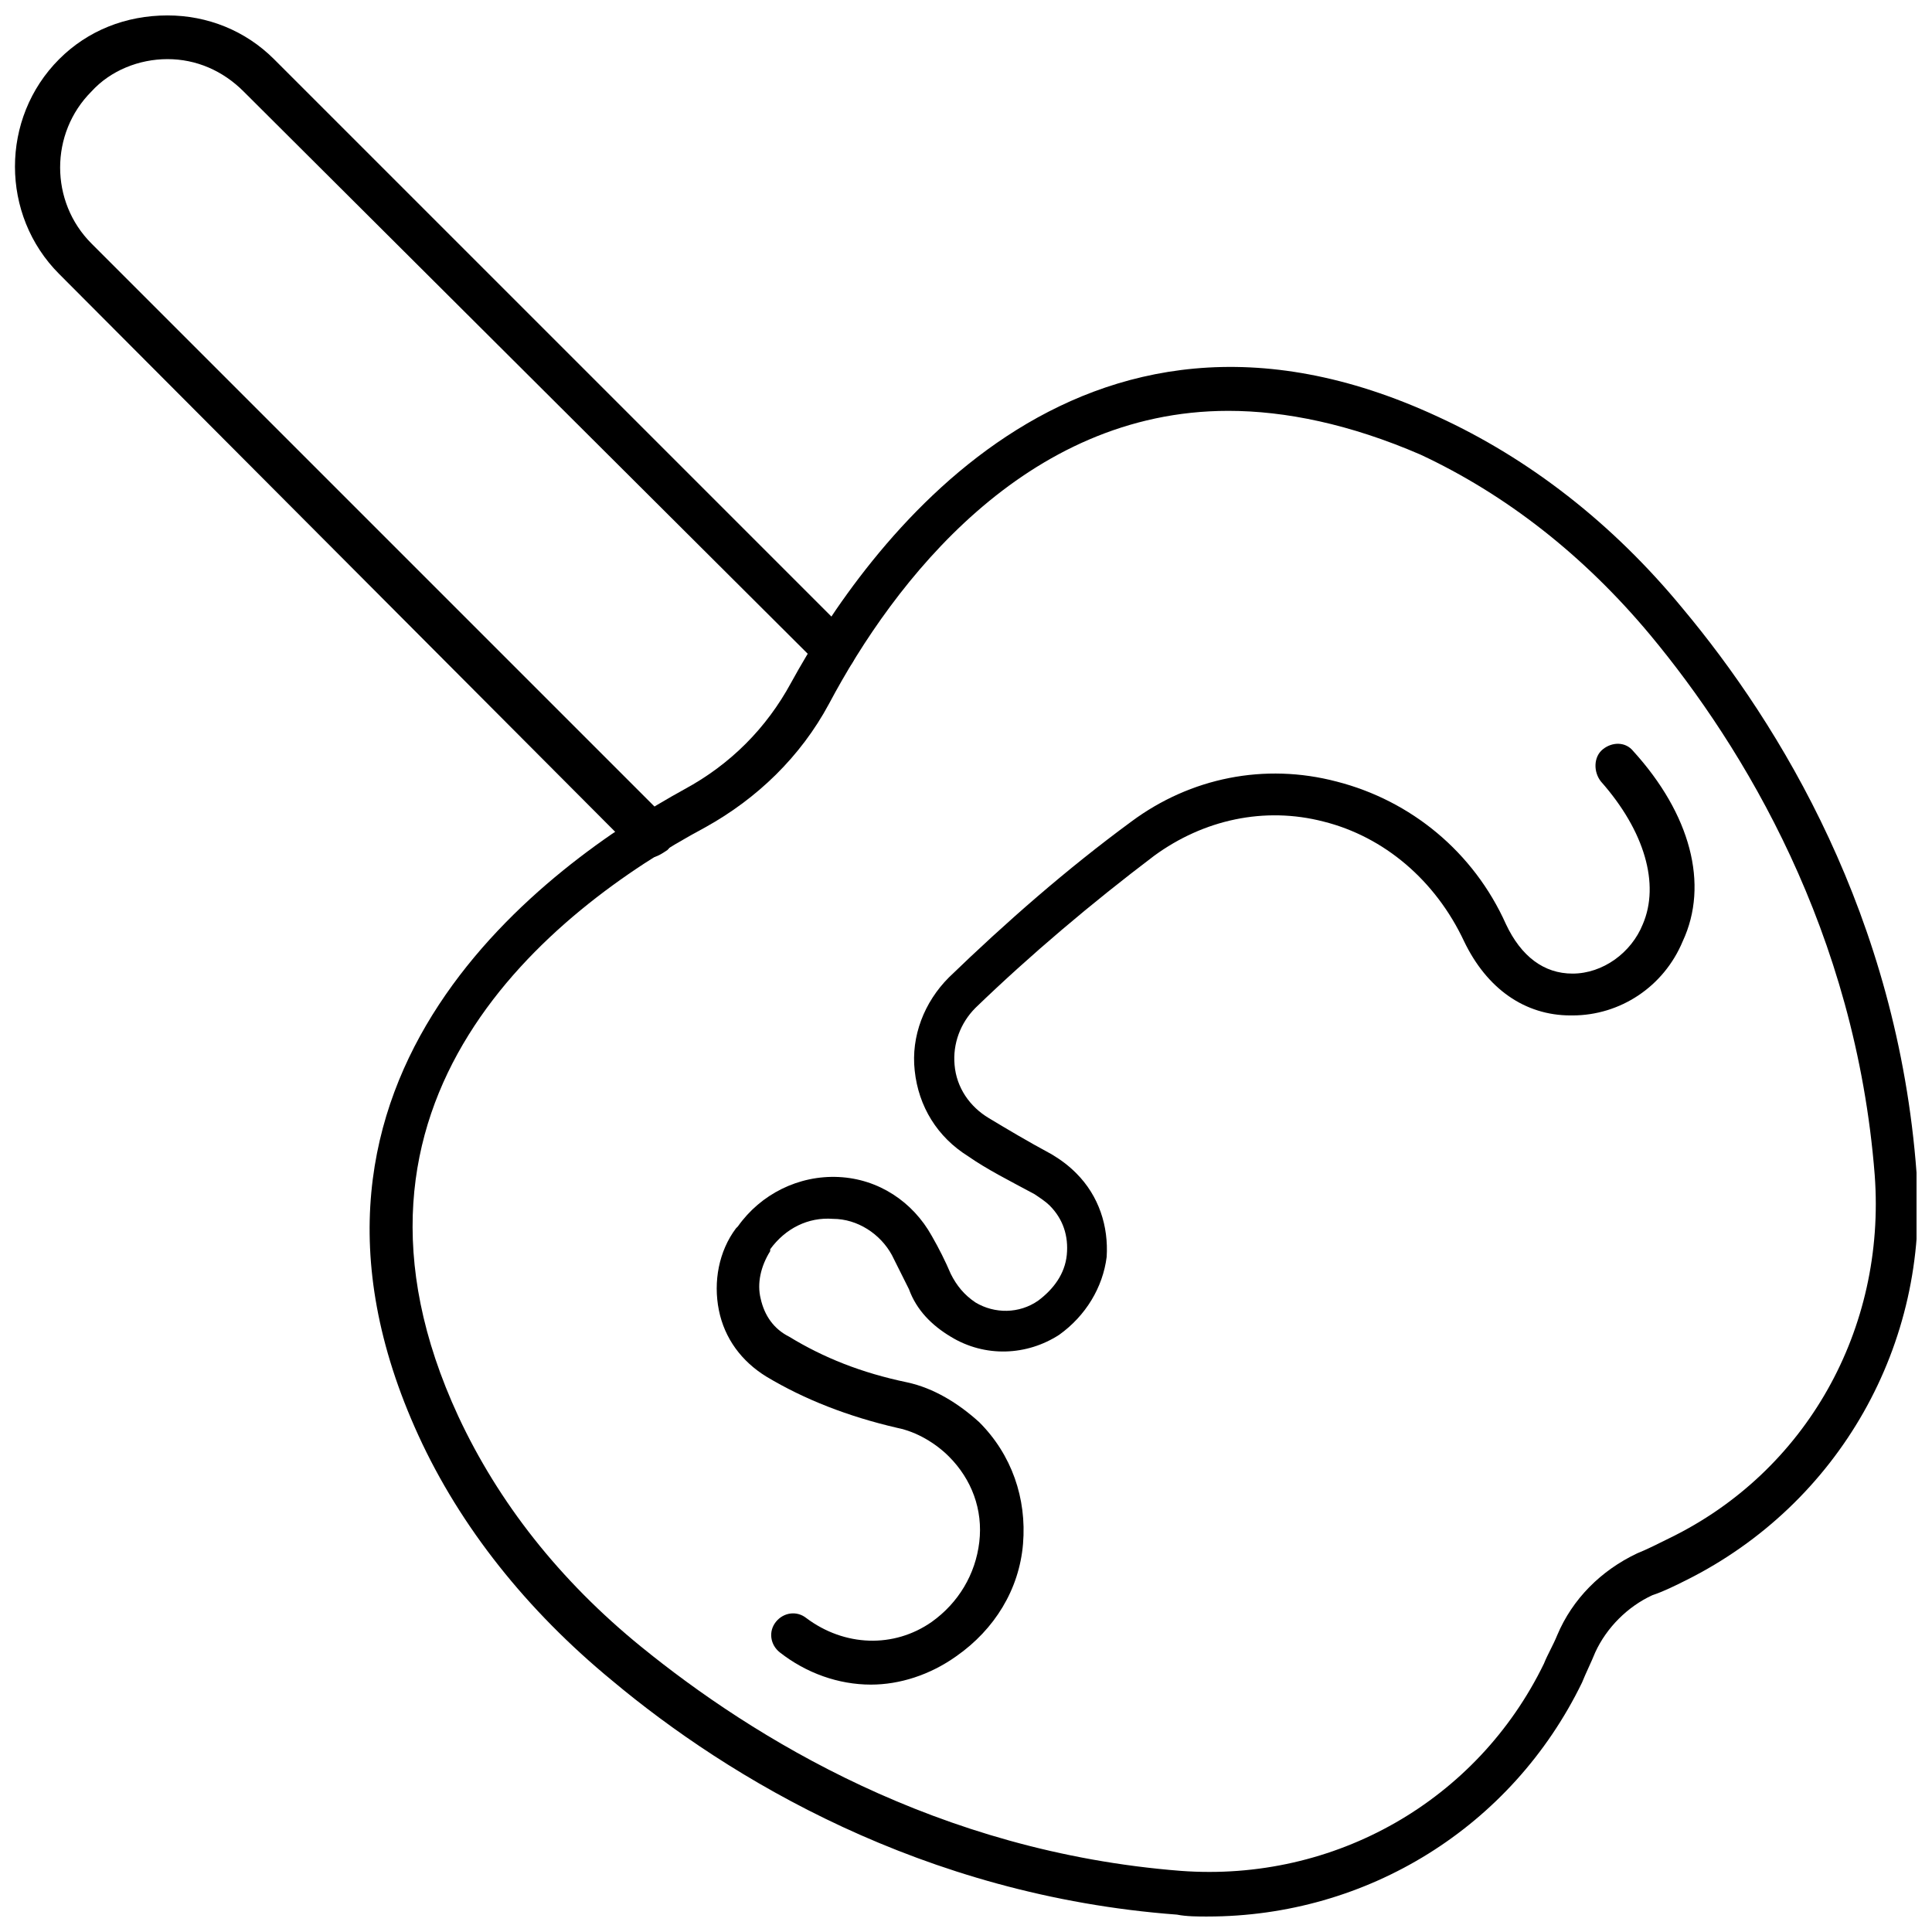
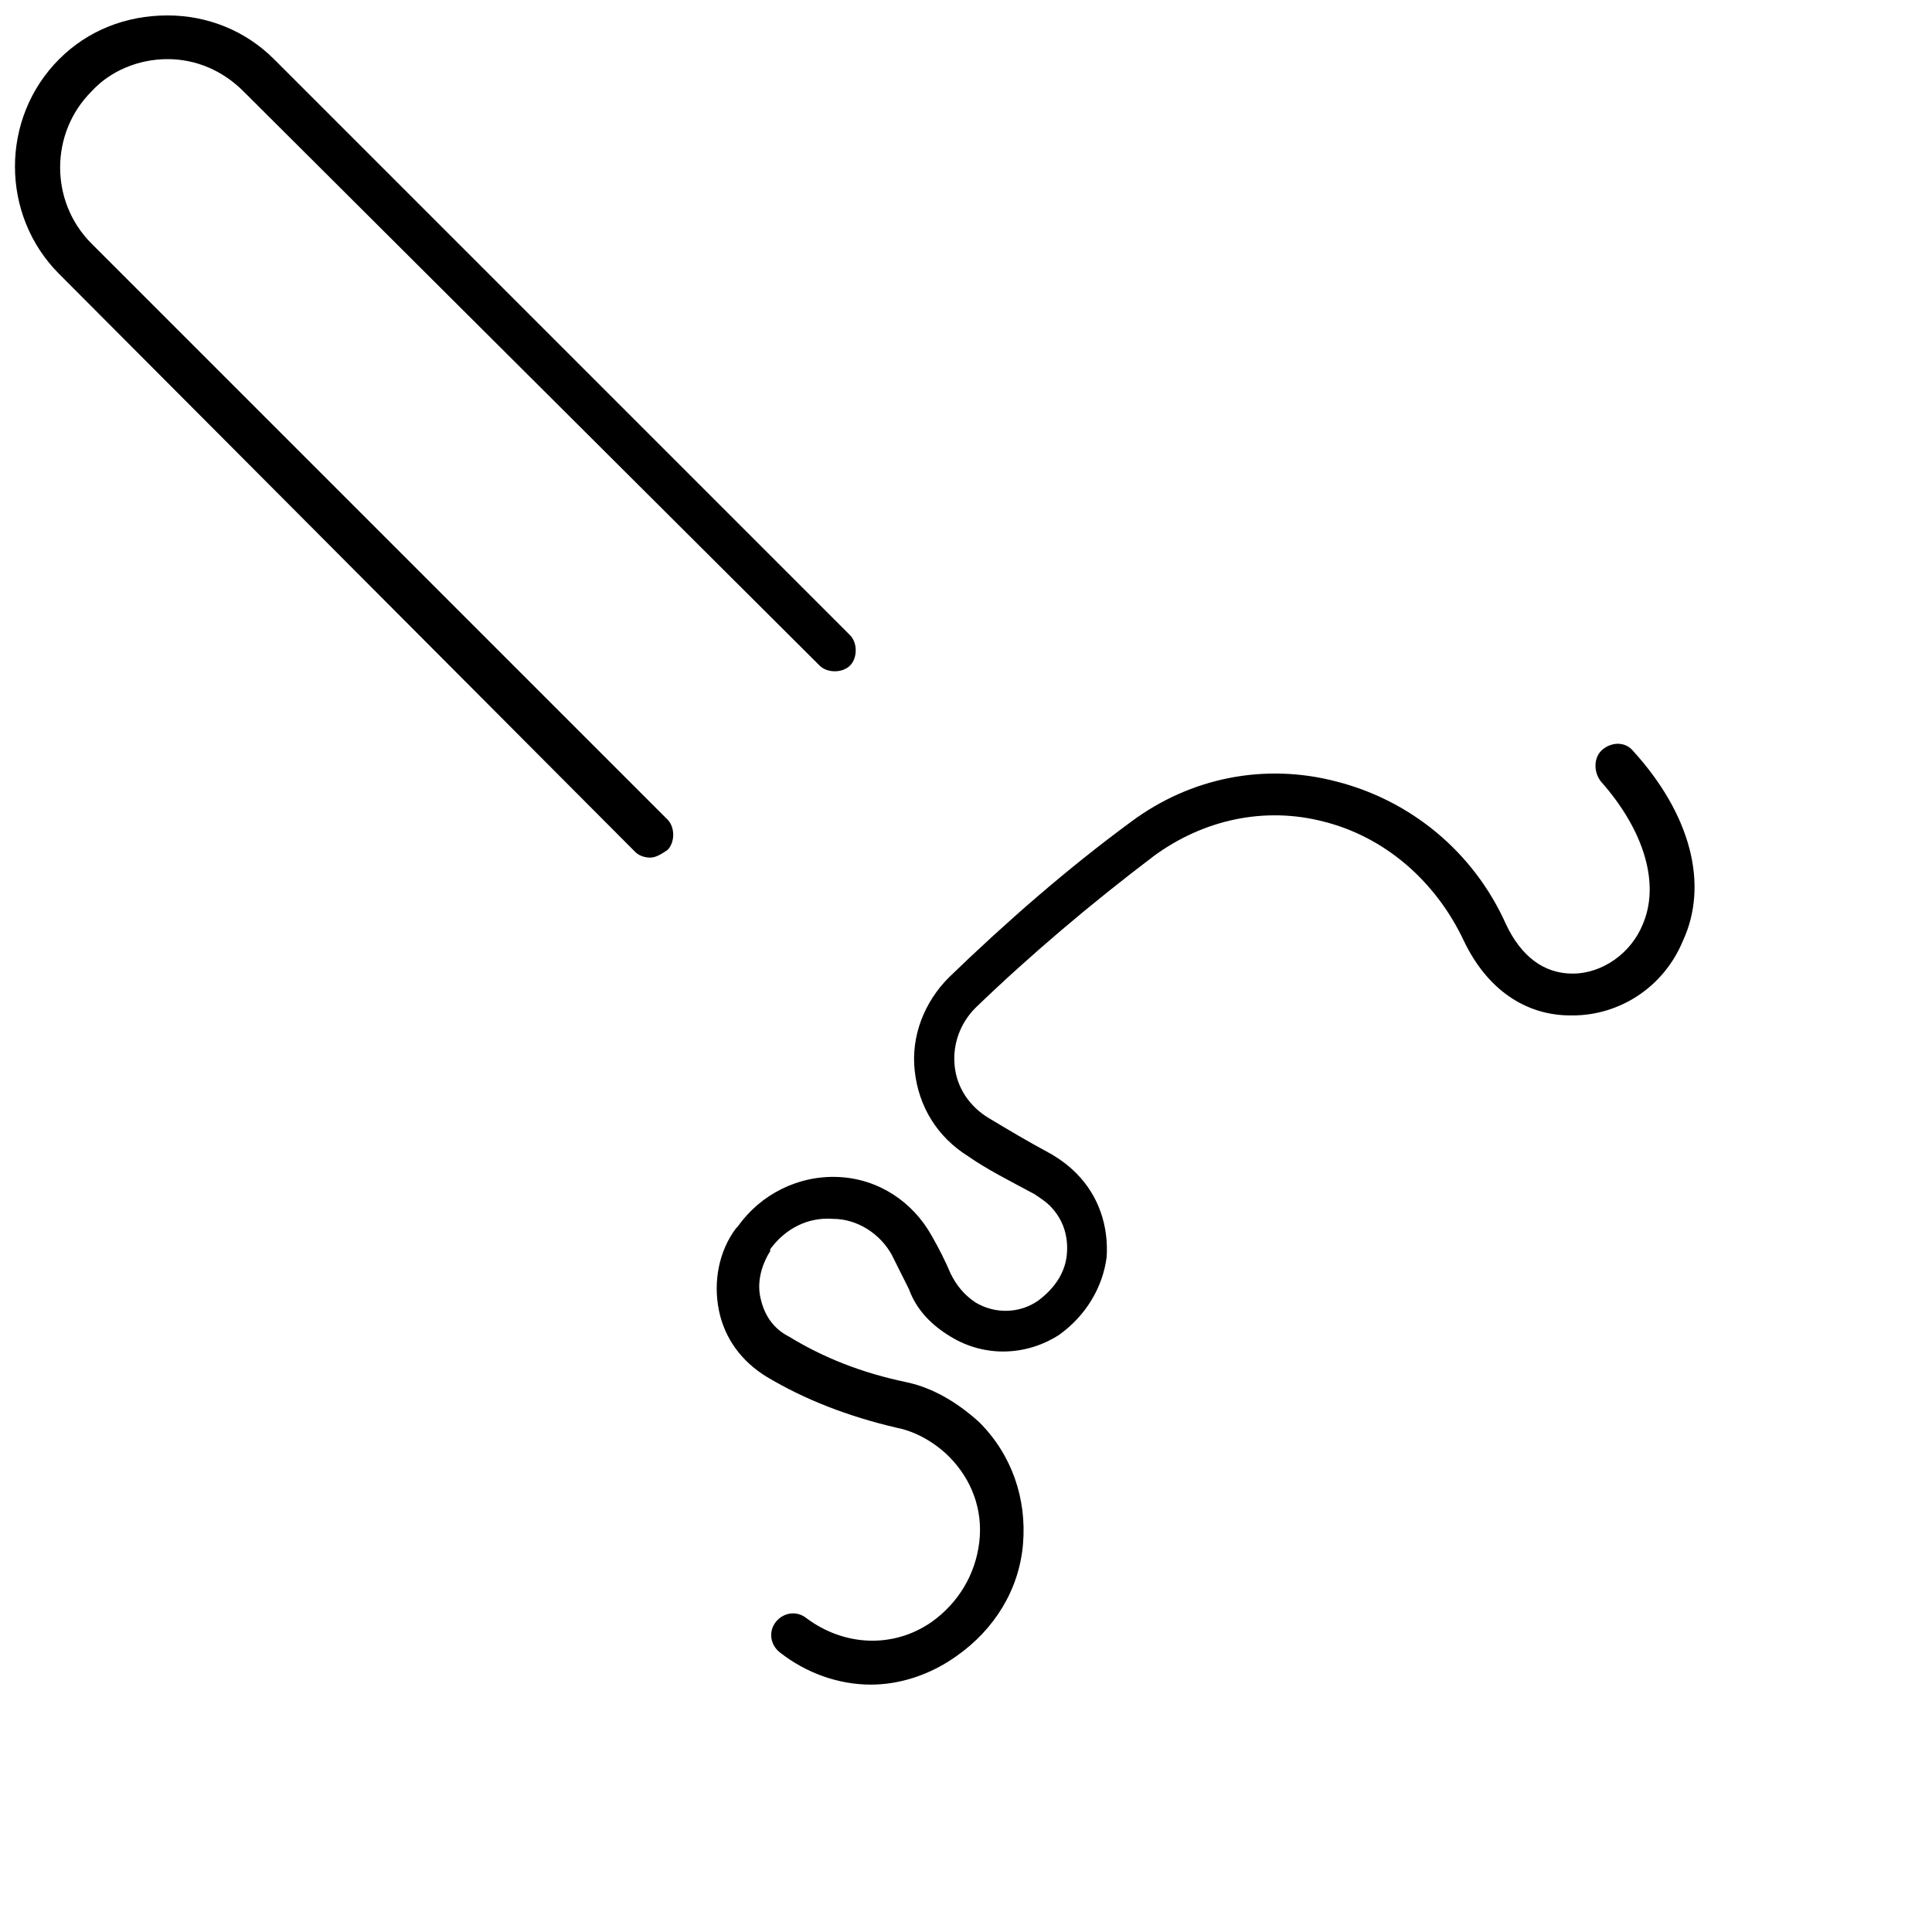
<svg xmlns="http://www.w3.org/2000/svg" width="800px" height="800px" version="1.1" viewBox="144 144 512 512">
  <defs>
    <clipPath id="b">
      <path d="m241 241h410.9v410.9h-410.9z" />
    </clipPath>
    <clipPath id="a">
      <path d="m148.09 148.09h222.91v223.91h-222.91z" />
    </clipPath>
  </defs>
  <g clip-path="url(#b)">
-     <path d="m463.98 651.9c-2.519 0-5.543 0-8.062-0.504-67.512-5.039-118.9-36.273-149.63-61.969-22.672-18.641-40.305-40.809-51.387-64.992-43.832-95.723 34.762-151.65 70.535-171.3 12.09-6.551 21.664-16.121 28.215-28.215 19.648-35.77 75.57-114.87 171.3-70.535 24.184 11.082 46.352 28.215 64.992 50.883 25.695 30.73 56.93 81.617 61.969 149.63 3.527 45.344-20.656 87.664-60.961 107.82-3.023 1.512-6.047 3.023-9.07 4.031-6.551 3.023-12.09 8.566-15.113 15.113-1.008 2.519-2.519 5.543-3.527 8.062-18.641 38.293-56.934 61.973-99.254 61.973zm5.543-399.02c-53.906 0-88.672 45.344-105.8 77.586-7.559 14.105-19.145 25.191-32.746 32.746-41.312 22.168-104.29 72.547-65.496 156.18 10.578 22.672 26.703 43.328 48.367 60.961 29.727 24.184 78.594 54.41 143.08 59.449 40.809 3.023 78.594-18.641 96.227-54.914 1.008-2.519 2.519-5.039 3.527-7.559 4.031-9.574 11.586-17.129 21.16-21.664 2.519-1.008 5.543-2.519 8.566-4.031 36.273-17.633 57.434-55.418 54.41-96.227-5.039-64.488-34.762-113.36-59.449-143.08-17.633-21.16-38.289-37.281-60.961-47.863-18.641-8.055-35.773-11.582-50.887-11.582z" />
-   </g>
+     </g>
  <path d="m374.81 590.44c-8.566 0-17.129-3.023-24.184-8.566-2.519-2.016-3.023-5.543-1.008-8.062 2.016-2.519 5.543-3.023 8.062-1.008 10.078 7.559 23.176 8.062 33.25 1.008 7.055-5.039 11.586-12.594 12.594-21.16 1.008-8.566-2.016-16.625-8.062-22.672-3.527-3.527-8.566-6.551-13.602-7.559-13.098-3.023-24.688-7.559-34.762-13.602-6.551-4.031-11.082-10.078-12.594-17.633-1.512-7.559 0-15.617 4.535-21.664l0.504-0.504c6.047-8.566 16.121-13.602 26.703-13.098 10.578 0.504 19.648 6.551 24.688 15.617 2.016 3.527 3.527 6.551 5.039 10.078 1.512 3.023 3.527 5.543 6.551 7.559 5.039 3.023 11.586 3.023 16.625-0.504 4.031-3.023 7.055-7.055 7.559-12.09 0.504-5.039-1.008-9.574-4.535-13.098-1.008-1.008-2.519-2.016-4.031-3.023-6.551-3.527-12.594-6.551-17.633-10.078-8.062-5.039-13.098-13.098-14.105-22.672-1.008-9.07 2.519-18.137 9.07-24.688 15.113-14.609 31.234-28.719 48.367-41.312 15.617-11.586 35.266-15.617 54.41-10.578 19.648 5.039 36.273 18.641 44.84 37.785 4.031 8.566 10.078 13.098 17.633 13.098 8.062 0 15.617-5.543 18.641-13.098 4.535-10.578 0.504-24.688-11.082-37.785-2.027-2.519-2.027-6.551 0.492-8.566 2.519-2.016 6.047-2.016 8.062 0.504 15.113 16.625 20.152 35.266 13.098 50.383-5.039 12.09-16.625 19.648-29.223 19.648h-0.504c-12.09 0-22.168-7.055-28.215-19.648-7.559-16.121-21.16-27.711-37.281-31.738-15.617-4.031-31.738-0.504-44.84 9.07-16.625 12.594-32.746 26.199-47.359 40.305-4.031 4.031-6.047 9.574-5.543 15.113 0.504 6.047 4.031 11.082 9.07 14.105 5.039 3.023 10.078 6.047 16.625 9.574 2.519 1.512 4.535 3.023 6.551 5.039 6.047 6.047 8.566 14.105 8.062 22.168-1.008 8.062-5.543 15.617-12.594 20.656-8.566 5.543-19.648 6.047-28.719 0.504-5.039-3.023-9.07-7.055-11.082-12.594-1.512-3.023-3.023-6.047-4.535-9.07-3.023-5.543-9.07-9.574-15.617-9.574-6.551-0.504-12.594 2.519-16.625 8.062v0.5c-2.519 4.031-3.527 8.566-2.519 12.594 1.008 4.535 3.527 8.062 7.559 10.078 9.07 5.543 19.145 9.574 31.234 12.09 7.055 1.512 13.602 5.543 19.145 10.578 8.566 8.566 12.594 20.152 11.586 32.242s-7.559 22.672-17.633 29.727c-7.051 5.039-15.113 7.559-22.668 7.559z" />
  <g clip-path="url(#a)">
    <path d="m316.37 371.28c-1.512 0-3.023-0.504-4.031-1.512l-152.66-153.16c-15.617-15.617-15.617-41.312 0-56.93 7.559-7.559 17.637-11.59 28.719-11.59 10.578 0 20.656 4.031 28.215 11.586l152.65 152.65c2.016 2.016 2.016 6.047 0 8.062s-6.047 2.016-8.062 0l-152.65-152.15c-5.543-5.543-12.594-8.566-20.152-8.566-7.559 0-15.113 3.023-20.152 8.566-11.082 11.082-11.082 29.223 0 40.305l152.65 152.65c2.016 2.016 2.016 6.047 0 8.062-1.508 1.008-3.019 2.016-4.531 2.016z" />
  </g>
</svg>